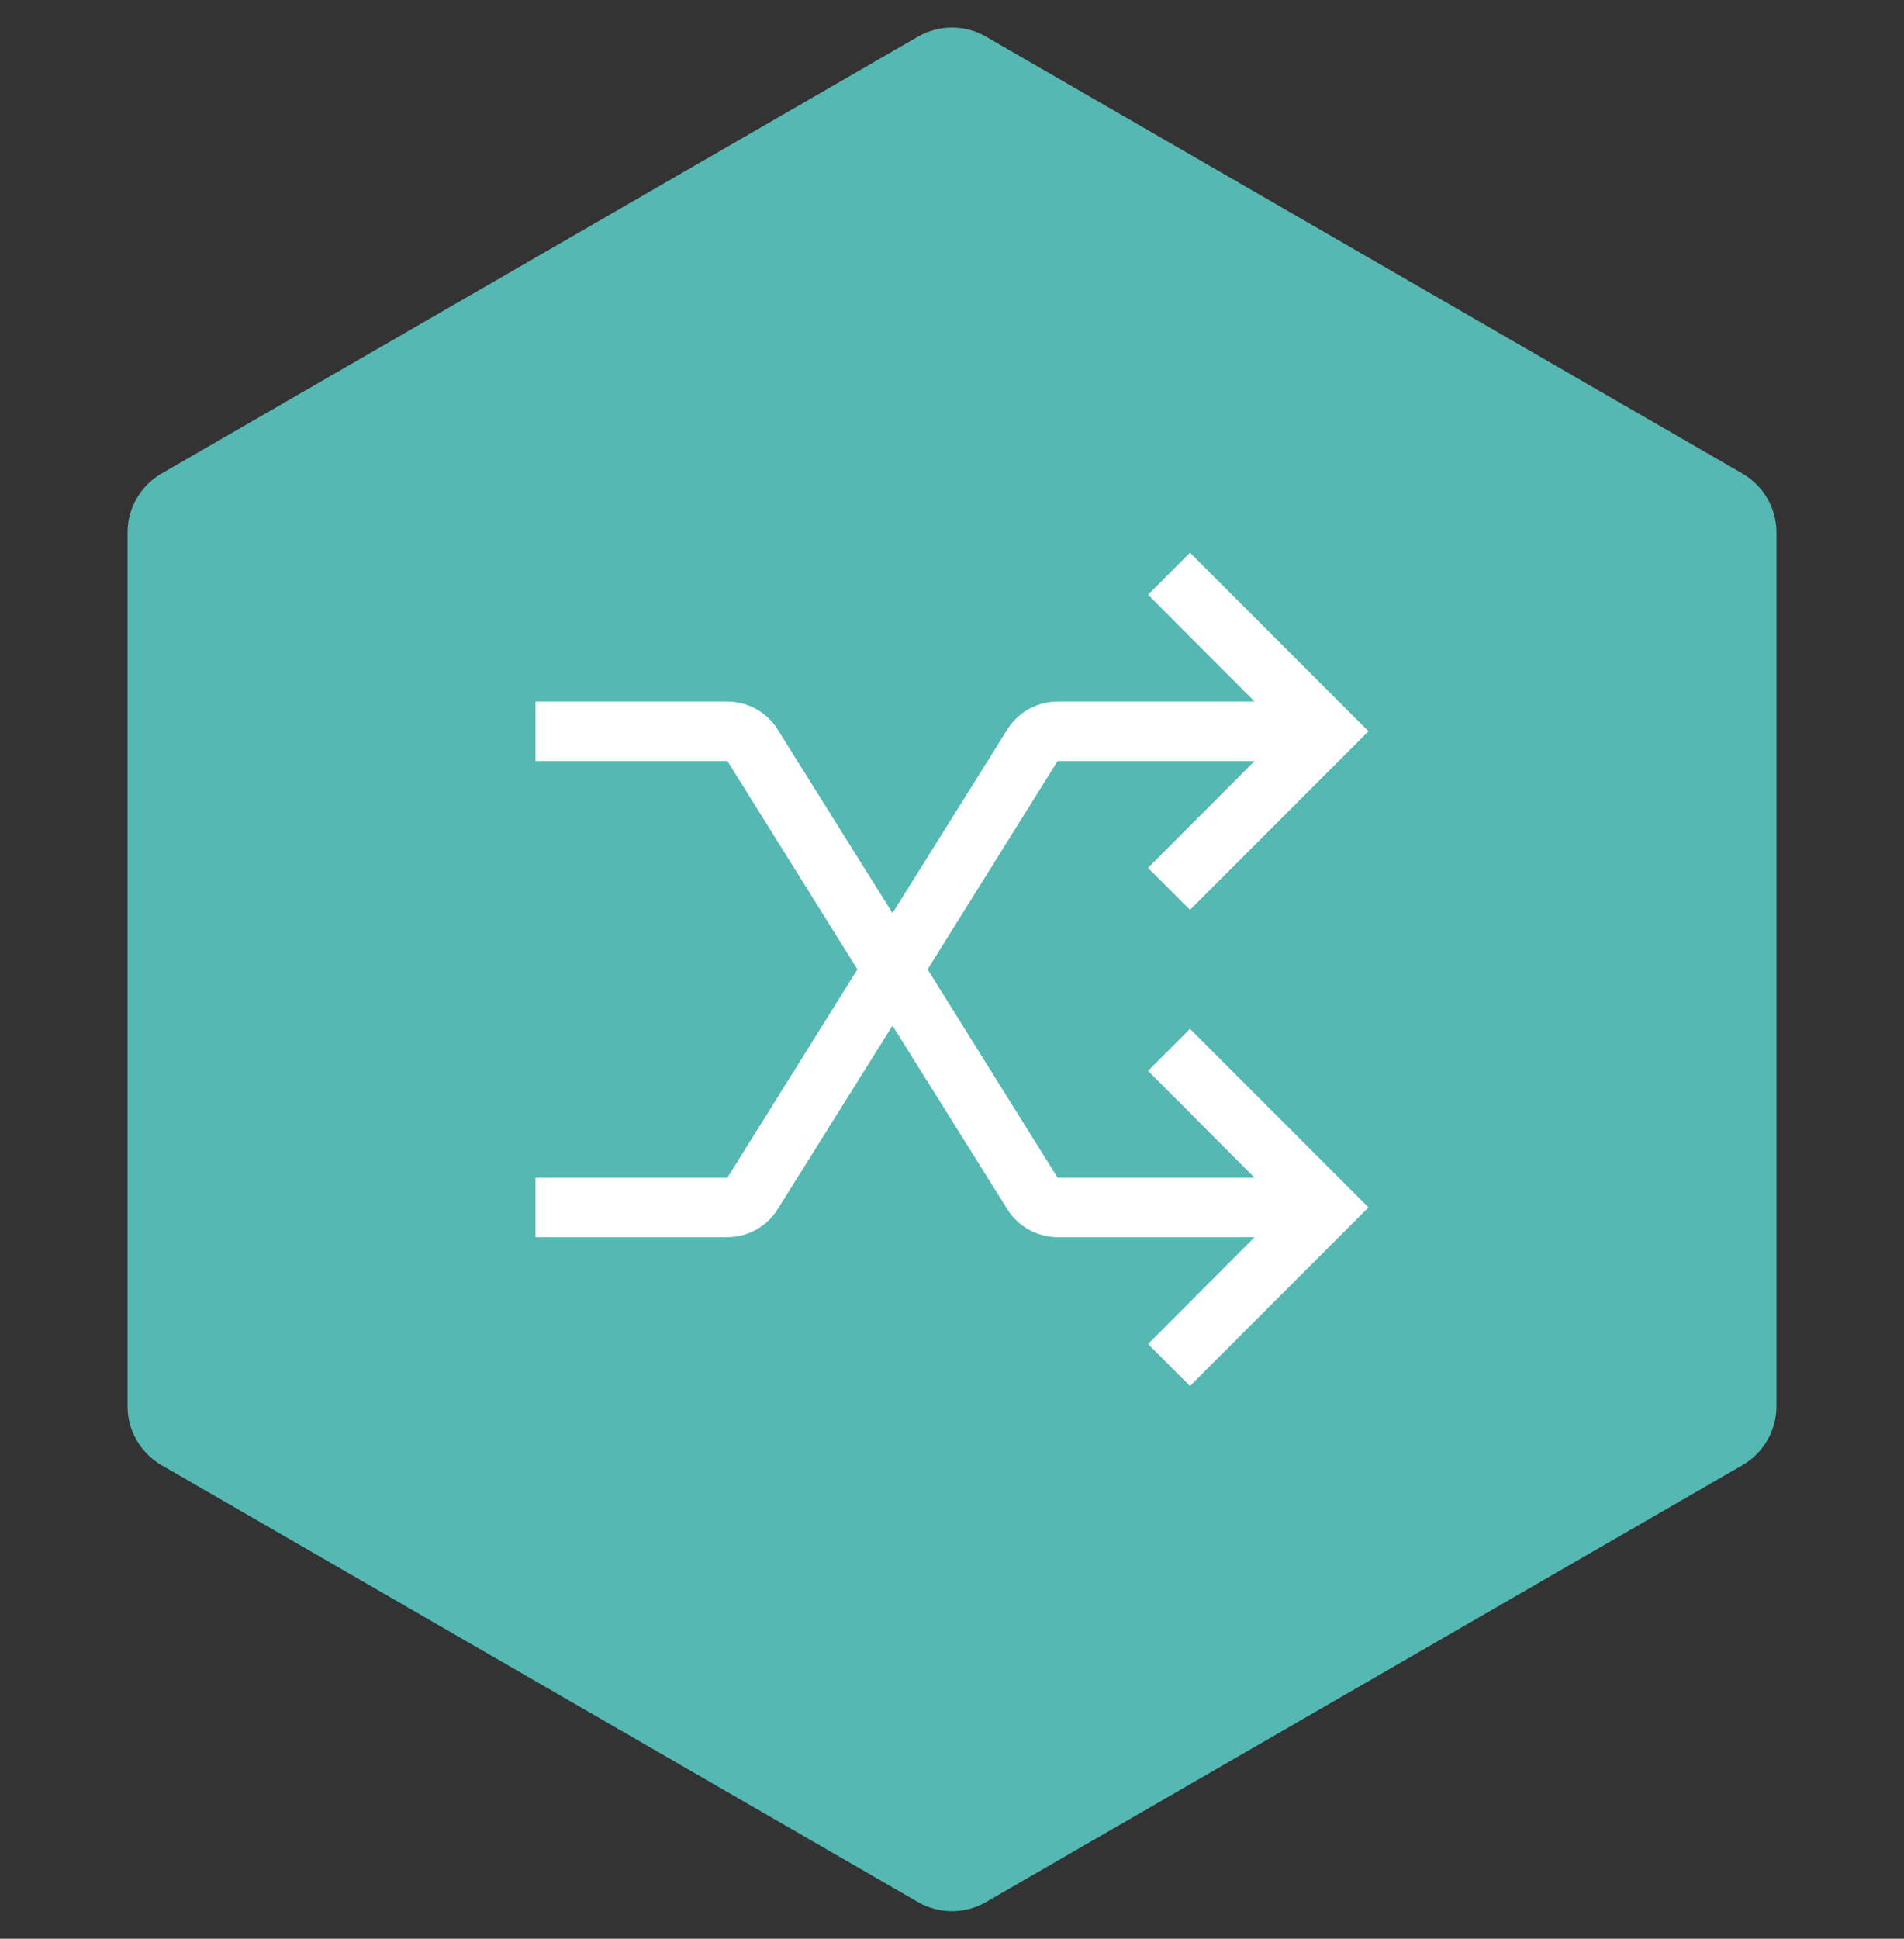
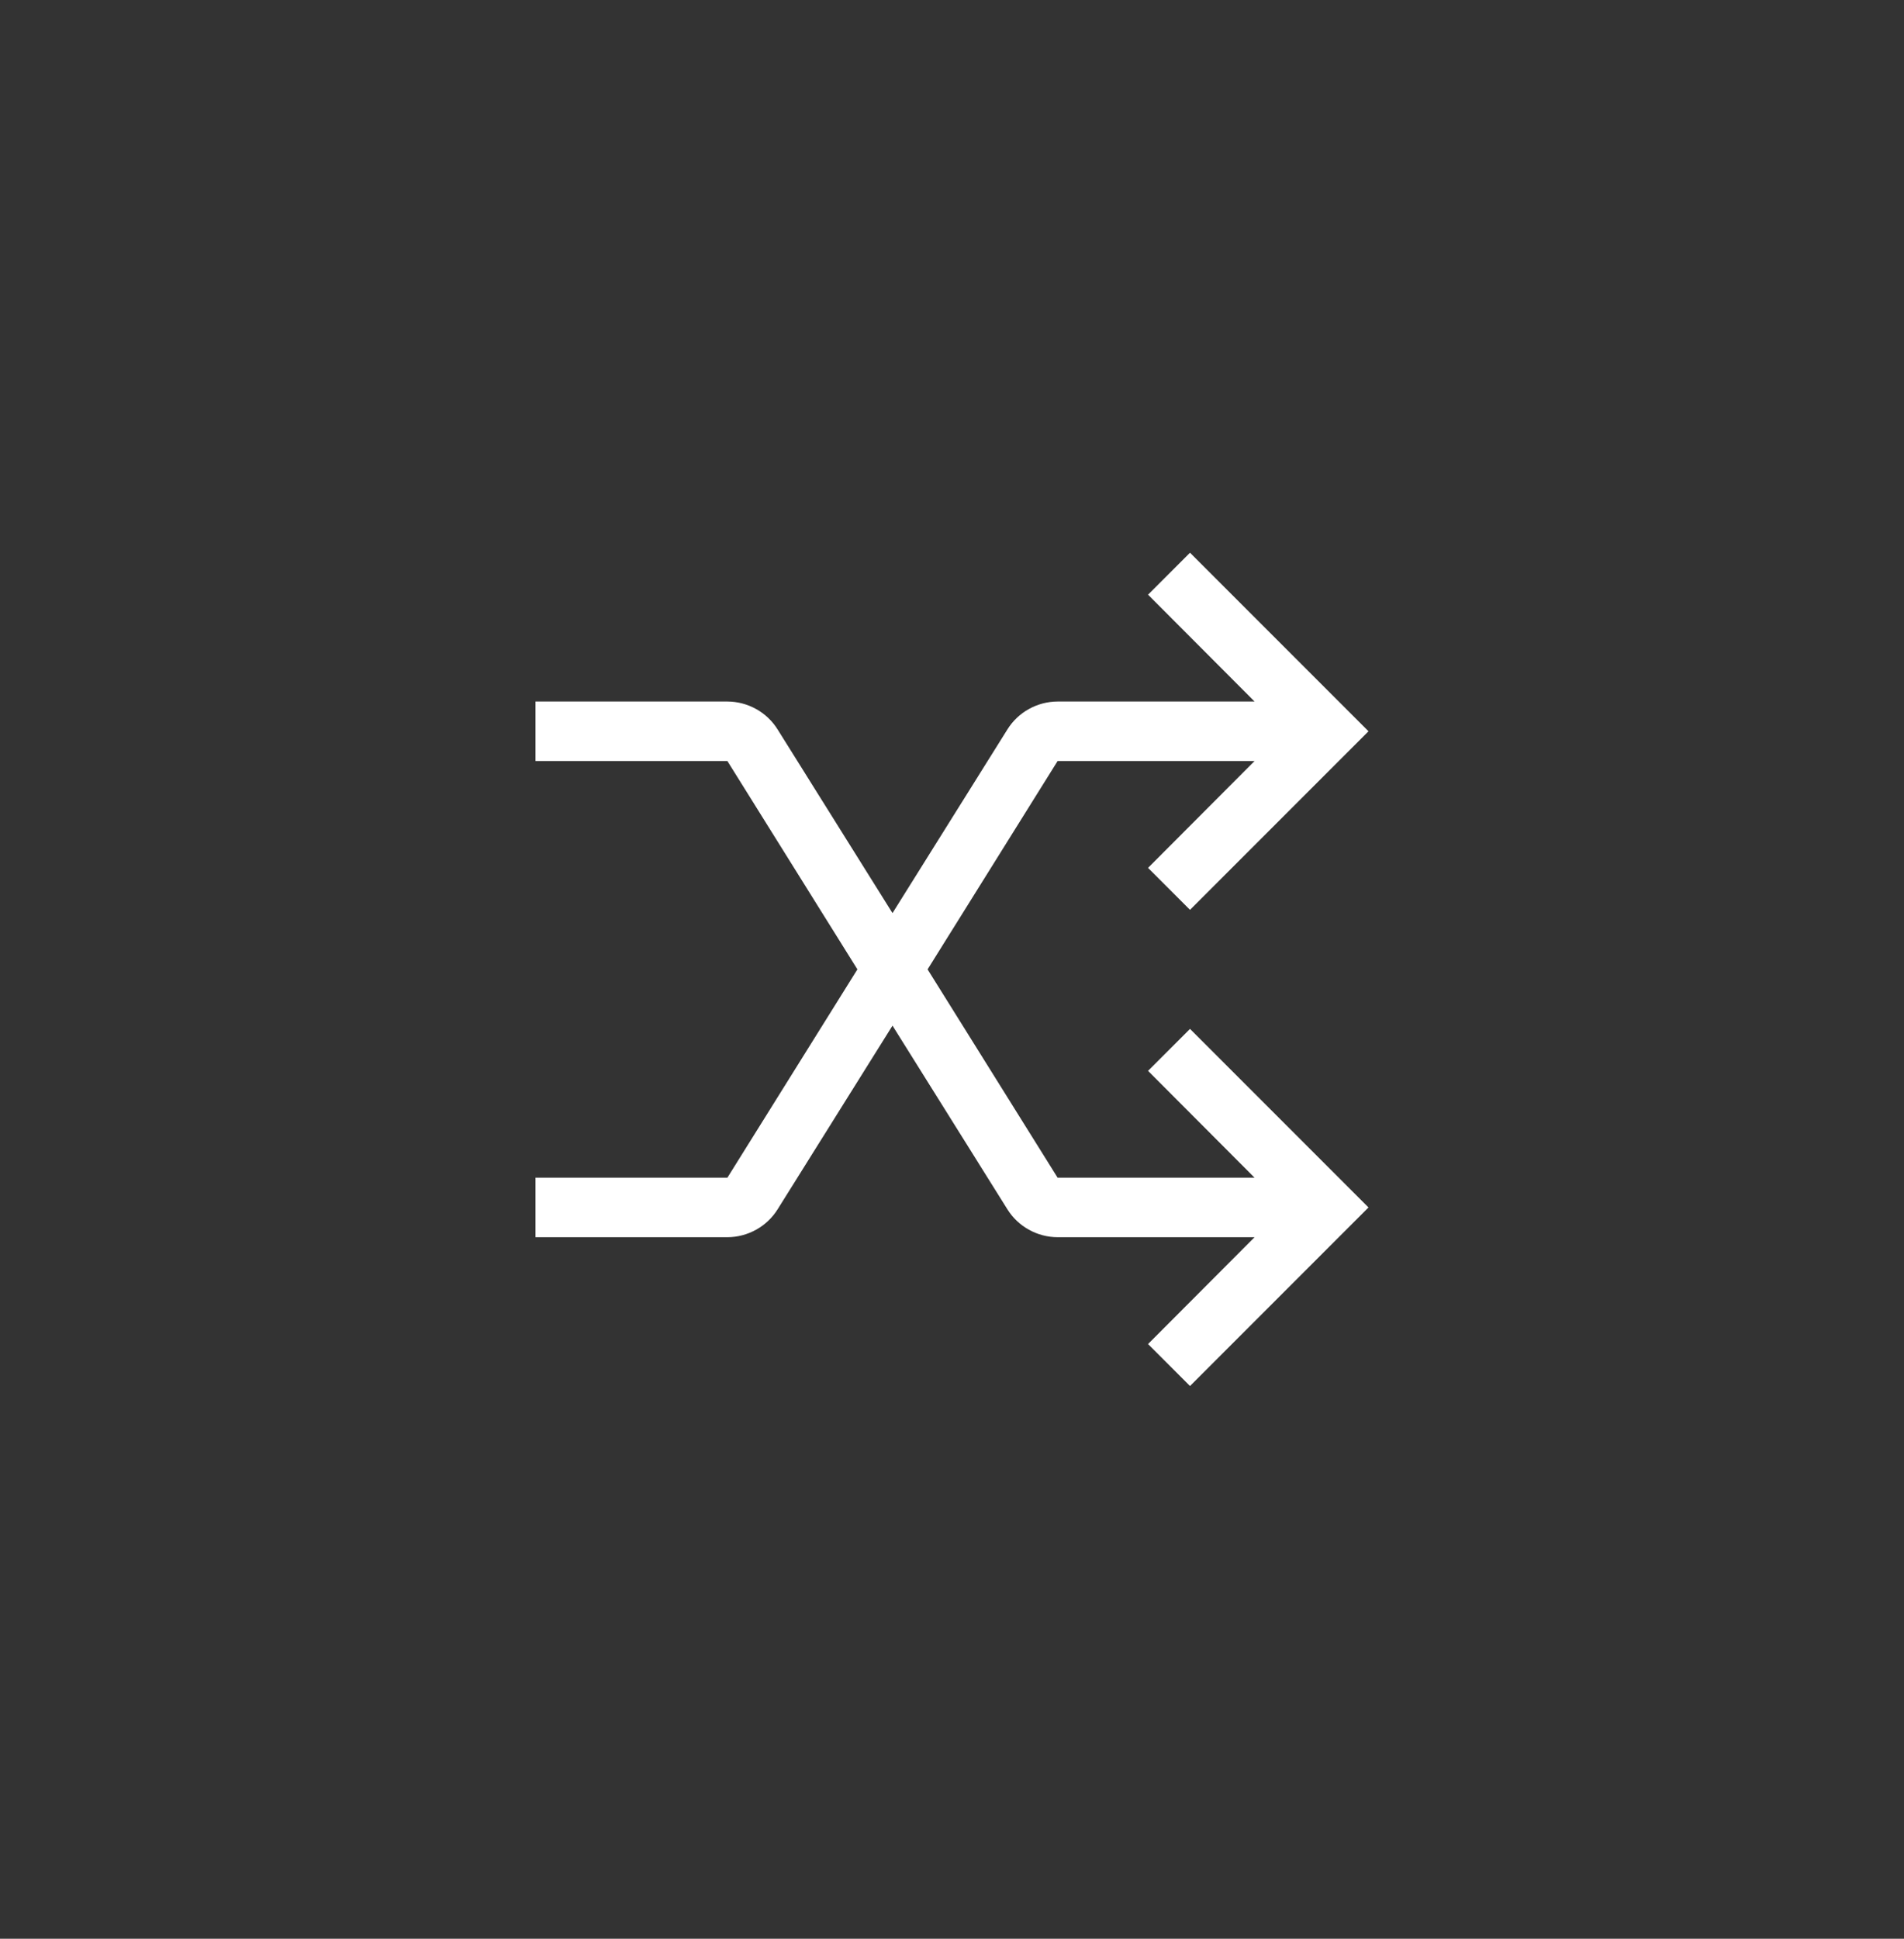
<svg xmlns="http://www.w3.org/2000/svg" width="56" height="57" viewBox="0 0 56 57" fill="none">
  <rect x="0" y="0" width="56" height="57" fill="#333333" stroke="none" />
-   <path d="M27 1.077C27.619 0.72 28.381 0.72 29 1.077L51.249 13.923C51.867 14.28 52.249 14.94 52.249 15.655L52.249 41.345C52.249 42.06 51.867 42.72 51.249 43.077L29 55.923C28.381 56.28 27.619 56.28 27 55.923L4.751 43.077C4.132 42.72 3.751 42.06 3.751 41.345L3.751 15.655C3.751 14.94 4.132 14.28 4.751 13.923L27 1.077Z" fill="#55B8B3" />
  <path d="M33.766 31.484L36.899 34.625H31.106L27.282 28.5L31.106 22.375H36.899L33.766 25.516L35 26.75L40.25 21.5L35 16.25L33.766 17.484L36.899 20.625H31.106C30.81 20.626 30.52 20.702 30.261 20.846C30.002 20.989 29.784 21.197 29.628 21.448L26.25 26.846L22.872 21.448C22.716 21.197 22.498 20.989 22.239 20.846C21.98 20.702 21.69 20.626 21.394 20.625H15.75V22.375H21.394L25.218 28.5L21.394 34.625H15.75V36.375H21.394C21.69 36.374 21.98 36.298 22.239 36.154C22.498 36.011 22.716 35.803 22.872 35.553L26.25 30.154L29.628 35.553C29.784 35.803 30.002 36.011 30.261 36.154C30.52 36.298 30.81 36.374 31.106 36.375H36.899L33.766 39.516L35 40.75L40.25 35.5L35 30.25L33.766 31.484Z" fill="white" />
</svg>